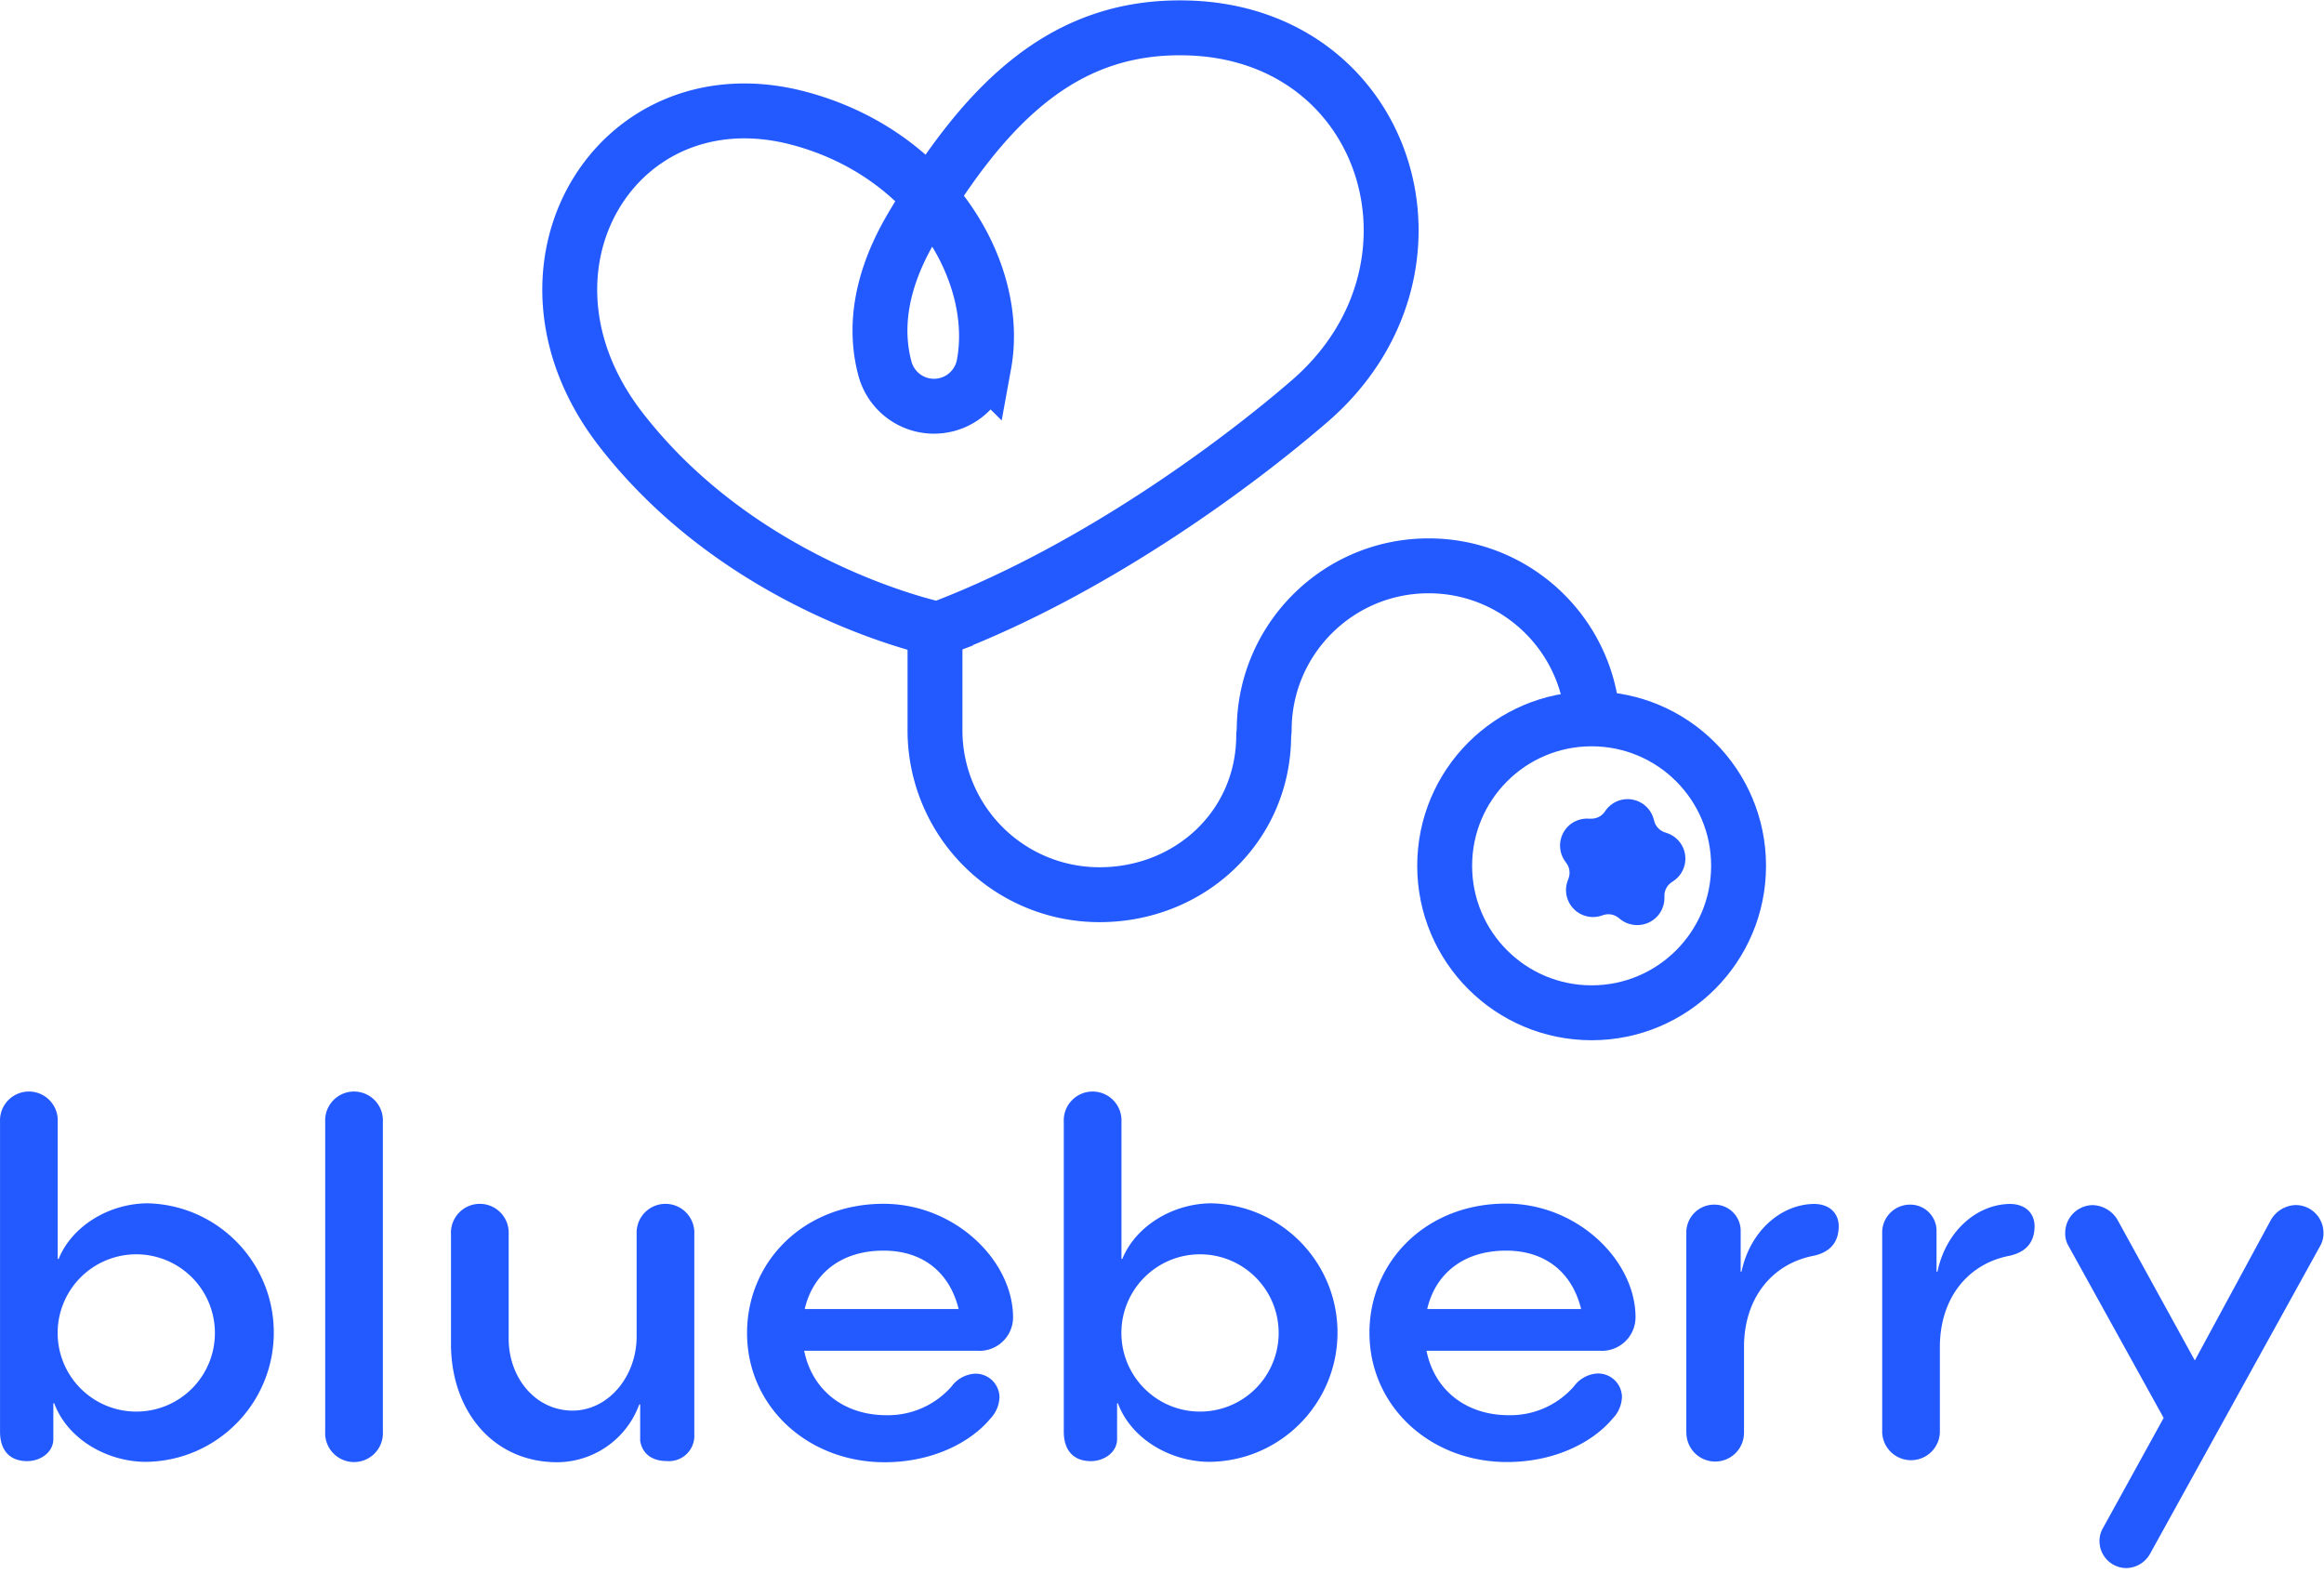
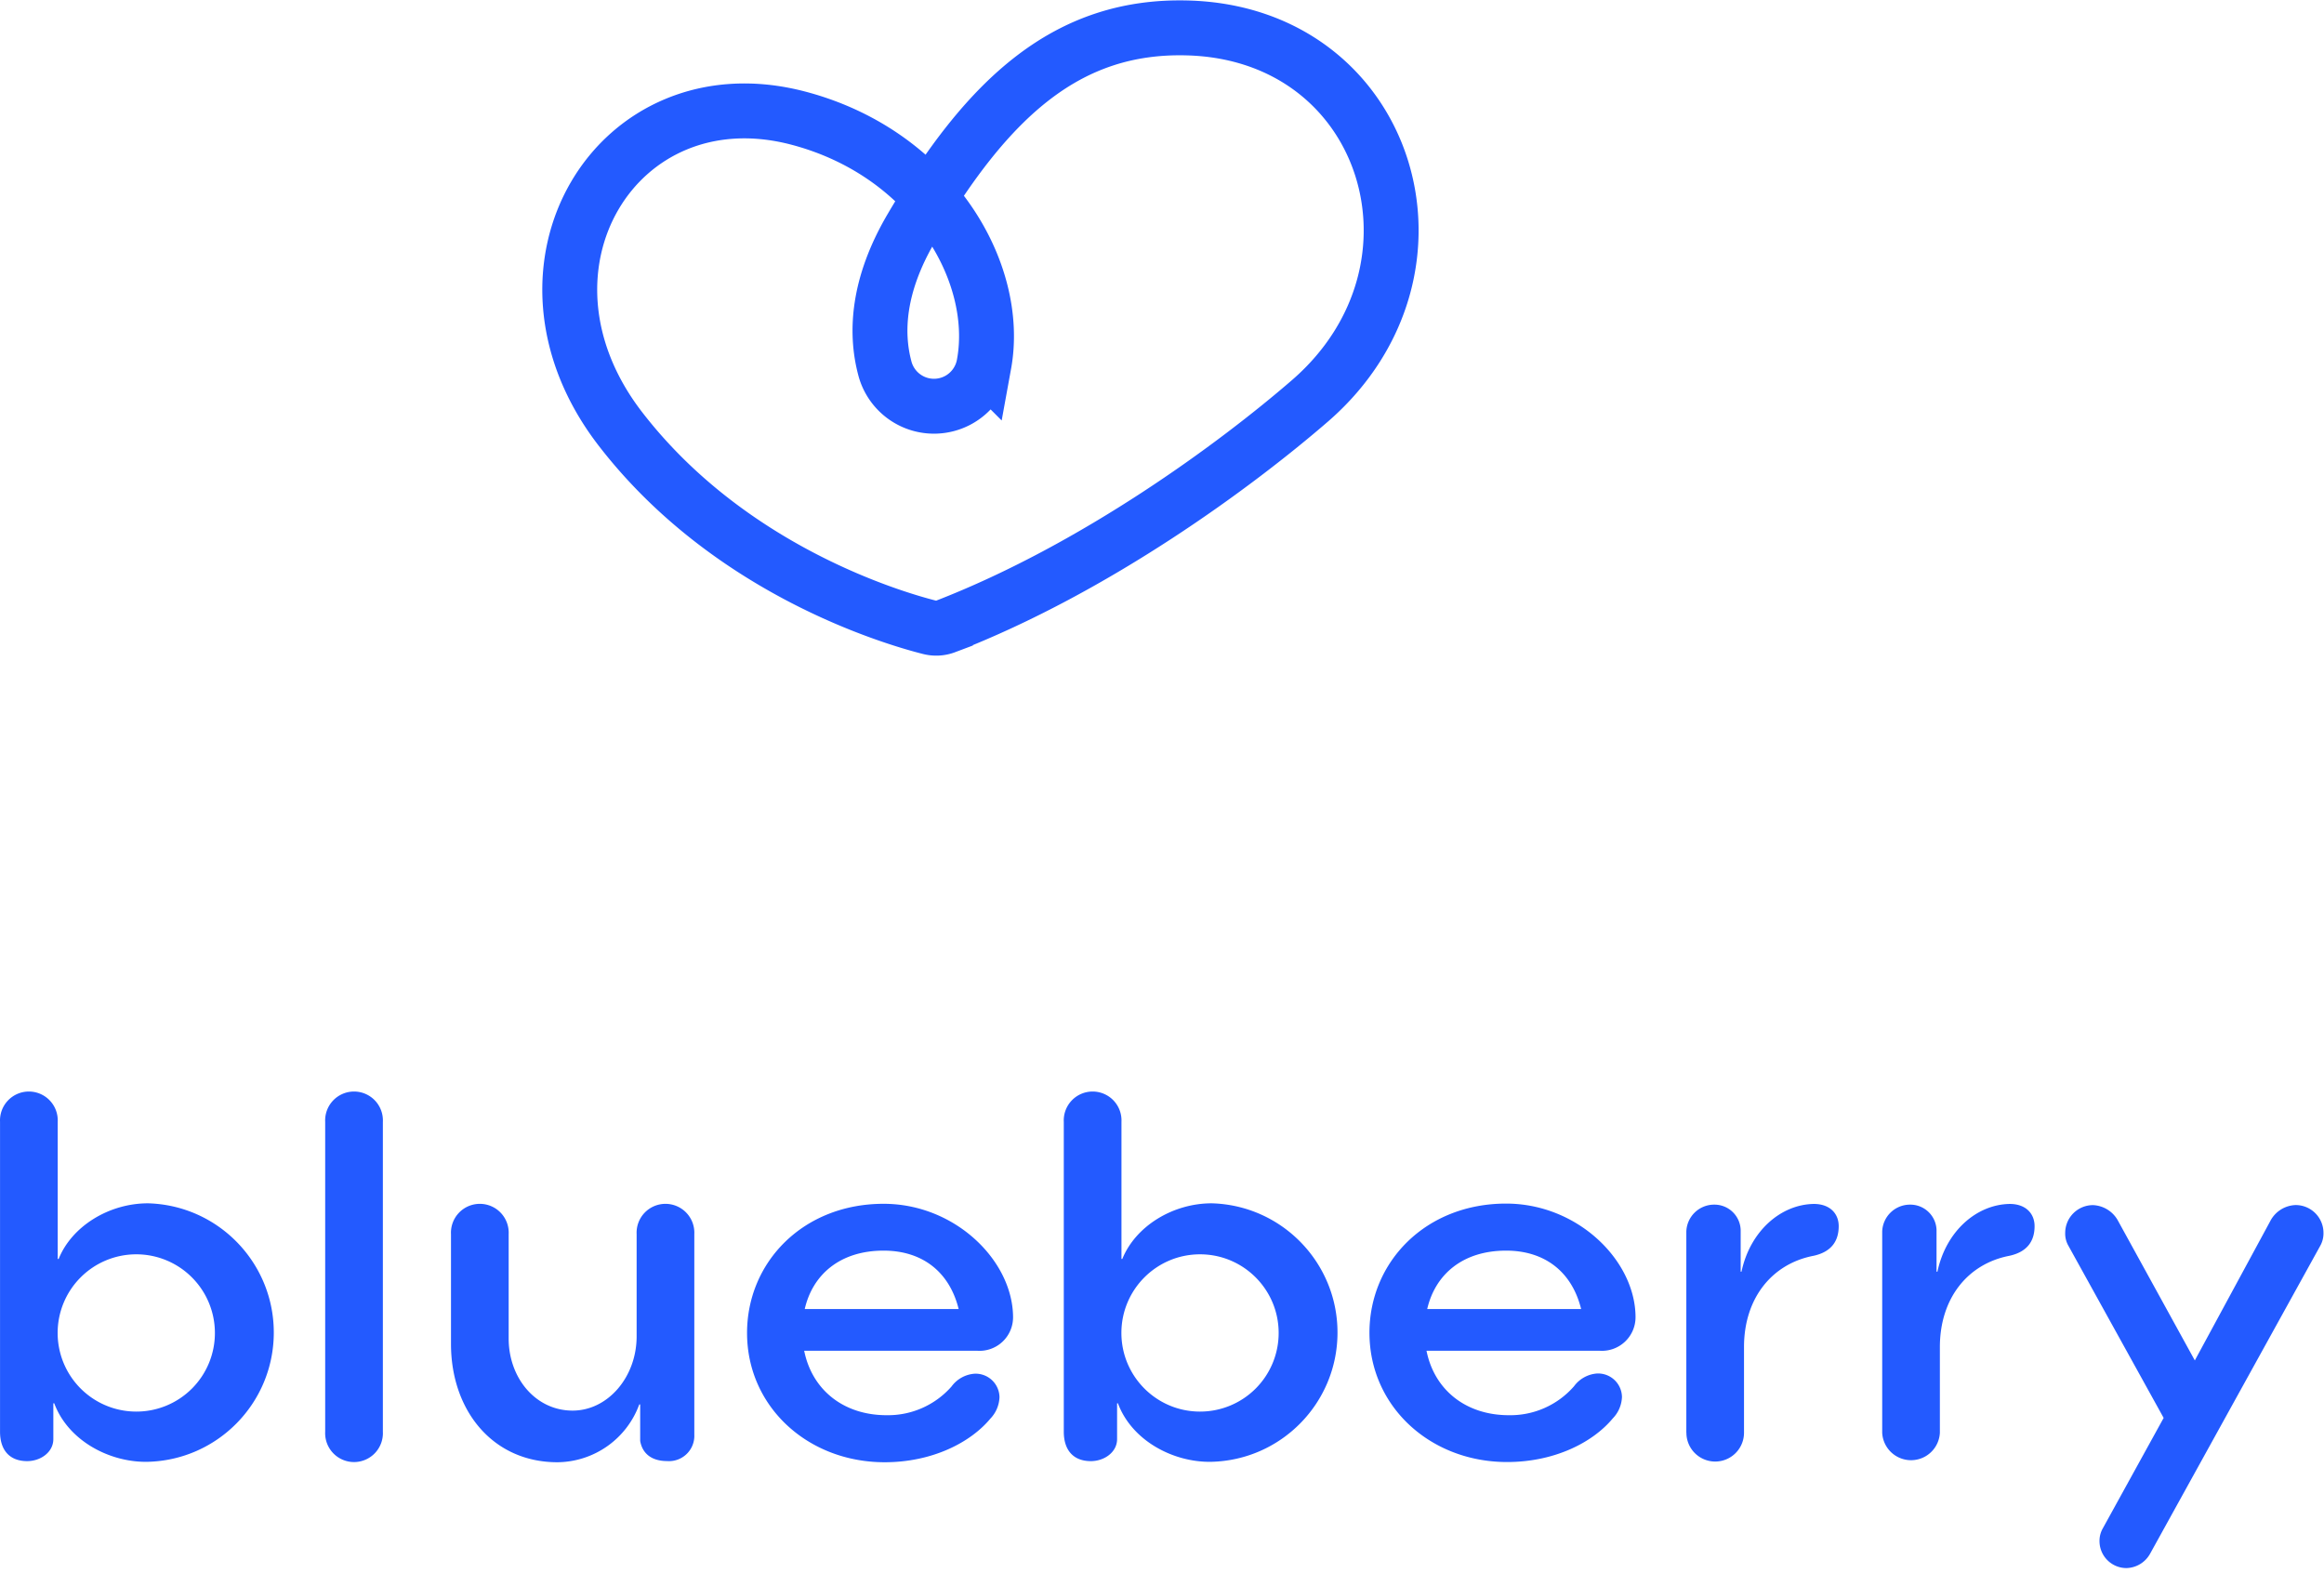
<svg xmlns="http://www.w3.org/2000/svg" height="226" width="334">
  <g fill="none" fill-rule="evenodd" transform="translate(0 4)">
-     <circle cx="228.745" cy="120.424" r="21.12" stroke="#235aff" stroke-width="7.89" />
-     <path d="m134.375 85.954v15a23.63 23.63 0 0 0 23.64 23.62c13.05 0 23.6-9.88 23.6-22.93l.07-.7c0-13.05 10.58-23.63 23.63-23.63s23.63 10.58 23.63 23.63" stroke="#235aff" stroke-width="7.89" />
-     <path d="m235.265 128.934a3.88 3.88 0 0 1 -2.38-.82l-.29-.23a2.34 2.34 0 0 0 -2.15-.39l-.34.11a3.88 3.88 0 0 1 -4.86-2.53 3.83 3.83 0 0 1 .06-2.5l.12-.34a2.34 2.34 0 0 0 -.28-2.16l-.22-.31a3.89 3.89 0 0 1 .91-5.41 3.93 3.93 0 0 1 2.39-.71h.37a2.34 2.34 0 0 0 2-.94l.21-.3a3.88 3.88 0 0 1 6.84 1.25l.1.34a2.33 2.33 0 0 0 1.5 1.61l.34.12a3.87 3.87 0 0 1 .92 6.88l-.3.21a2.34 2.34 0 0 0 -1 1.92v.36a3.88 3.88 0 0 1 -3.94 3.84z" fill="#235aff" fill-rule="nonzero" />
    <path d="m135.875 86.034a3.75 3.75 0 0 1 -2.27.12c-5.45-1.38-28.85-8.29-44.46-28.54-17.77-23.06-.48-51.39 25.46-44.67 19.24 5 29.23 22.14 26.82 35.37a7.3 7.3 0 0 1 -14.28.52c-1.33-5.09-1-11.82 3.78-20 11.11-18.91 22.51-29.27 39.7-28.82 29 .75 39.44 34.61 17.71 53.53-10.63 9.21-30.79 24.1-52.46 32.49z" stroke="#235aff" stroke-width="7.89" />
    <path d="m7.795 197.664h-.13v5.15c0 1.87-1.82 3.16-3.76 3.16-2.53 0-3.9-1.58-3.9-4.23v-44.53a4.15 4.15 0 1 1 8.29 0v19.71h.13c1.89-4.7 7.23-8 12.85-8 10.093.276 18.118 8.561 18.073 18.658-.047 10.097-8.148 18.309-18.243 18.492-5.45.06-11.33-3.08-13.31-8.41zm23.09-10.11a11.3 11.3 0 1 0 -11.29 11.3 11.28 11.28 0 0 0 11.29-11.3zm15.85 14.21v-44.55a4.15 4.15 0 1 1 8.29 0v44.54a4.15 4.15 0 1 1 -8.29 0zm53.05-28.41v28.8a3.64 3.64 0 0 1 -3.93 3.81c-2.11 0-3.52-1-3.85-2.89v-5.25h-.13a12.64 12.64 0 0 1 -11.76 8.31c-9.31 0-15.3-7.44-15.3-17v-15.78a4.15 4.15 0 1 1 8.29 0v15c0 5.67 3.87 10.36 9.19 10.36 5.05 0 9.2-4.81 9.2-10.67v-14.69a4.15 4.15 0 1 1 8.29 0zm40.68 16.76h-24.89c1.14 5.65 5.68 9.26 11.84 9.26a12.15 12.15 0 0 0 9.34-4.13 4.51 4.51 0 0 1 3.26-1.83 3.43 3.43 0 0 1 3.63 3.36 4.69 4.69 0 0 1 -1.31 3.09c-2.88 3.47-8.4 6.27-15.19 6.27-11.06 0-19.78-8-19.78-18.58 0-10.16 8.05-18.56 19.63-18.56 10.29 0 18.6 8.2 18.6 16.34a4.82 4.82 0 0 1 -5.13 4.78zm-2.69-6c-1.31-5.29-5.17-8.39-10.79-8.39-6.24 0-10.19 3.43-11.33 8.39zm22.89 13.55h-.12v5.15c0 1.87-1.83 3.16-3.77 3.16-2.52 0-3.89-1.58-3.89-4.23v-44.53a4.15 4.15 0 1 1 8.29 0v19.71h.12c1.9-4.7 7.24-8 12.85-8 10.093.274 18.12 8.557 18.077 18.653-.044 10.097-8.142 18.31-18.237 18.497-5.45.06-11.34-3.08-13.32-8.41zm23.1-10.11c0-6.24-5.06-11.3-11.3-11.3s-11.3 5.06-11.3 11.3 5.06 11.3 11.3 11.3a11.29 11.29 0 0 0 11.3-11.3zm46.16 2.56h-24.91c1.13 5.65 5.68 9.26 11.83 9.26a12.13 12.13 0 0 0 9.37-4.16 4.52 4.52 0 0 1 3.26-1.83 3.43 3.43 0 0 1 3.63 3.36 4.66 4.66 0 0 1 -1.32 3.09c-2.88 3.47-8.39 6.27-15.19 6.27-11.05 0-19.78-8-19.78-18.58 0-10.16 8.06-18.56 19.64-18.56 10.29 0 18.6 8.2 18.6 16.34a4.83 4.83 0 0 1 -5.13 4.81zm-2.69-6c-1.3-5.29-5.17-8.39-10.78-8.39-6.25 0-10.19 3.43-11.34 8.39zm15.12 17.74v-28.88a4 4 0 0 1 4-3.86 3.77 3.77 0 0 1 3.81 3.63v6h.12c1.23-5.78 5.6-9.65 10.39-9.73 2.35 0 3.58 1.42 3.58 3.19 0 2.09-1 3.69-3.61 4.26-6 1.15-10 6.12-10 13.11v12.32a4.14 4.14 0 1 1 -8.28 0zm28.15 0v-28.88a4 4 0 0 1 4-3.86 3.77 3.77 0 0 1 3.81 3.63v6h.13c1.22-5.78 5.59-9.65 10.39-9.73 2.34 0 3.57 1.42 3.57 3.19 0 2.09-1 3.69-3.61 4.26-6 1.15-10 6.12-10 13.11v12.32a4.15 4.15 0 0 1 -8.29 0zm31.23 15.62a3.61 3.61 0 0 1 .46-1.81l8.76-15.9-13.7-24.76a3.47 3.47 0 0 1 -.45-1.82 4 4 0 0 1 4-4 4.3 4.3 0 0 1 3.63 2.32l11 20 10.83-20a4.26 4.26 0 0 1 3.66-2.33 4 4 0 0 1 4 4 3.63 3.63 0 0 1 -.45 1.83l-24.46 44.26a4 4 0 0 1 -3.44 2.08 3.88 3.88 0 0 1 -3.84-3.87z" fill="#235aff" fill-rule="nonzero" />
  </g>
</svg>